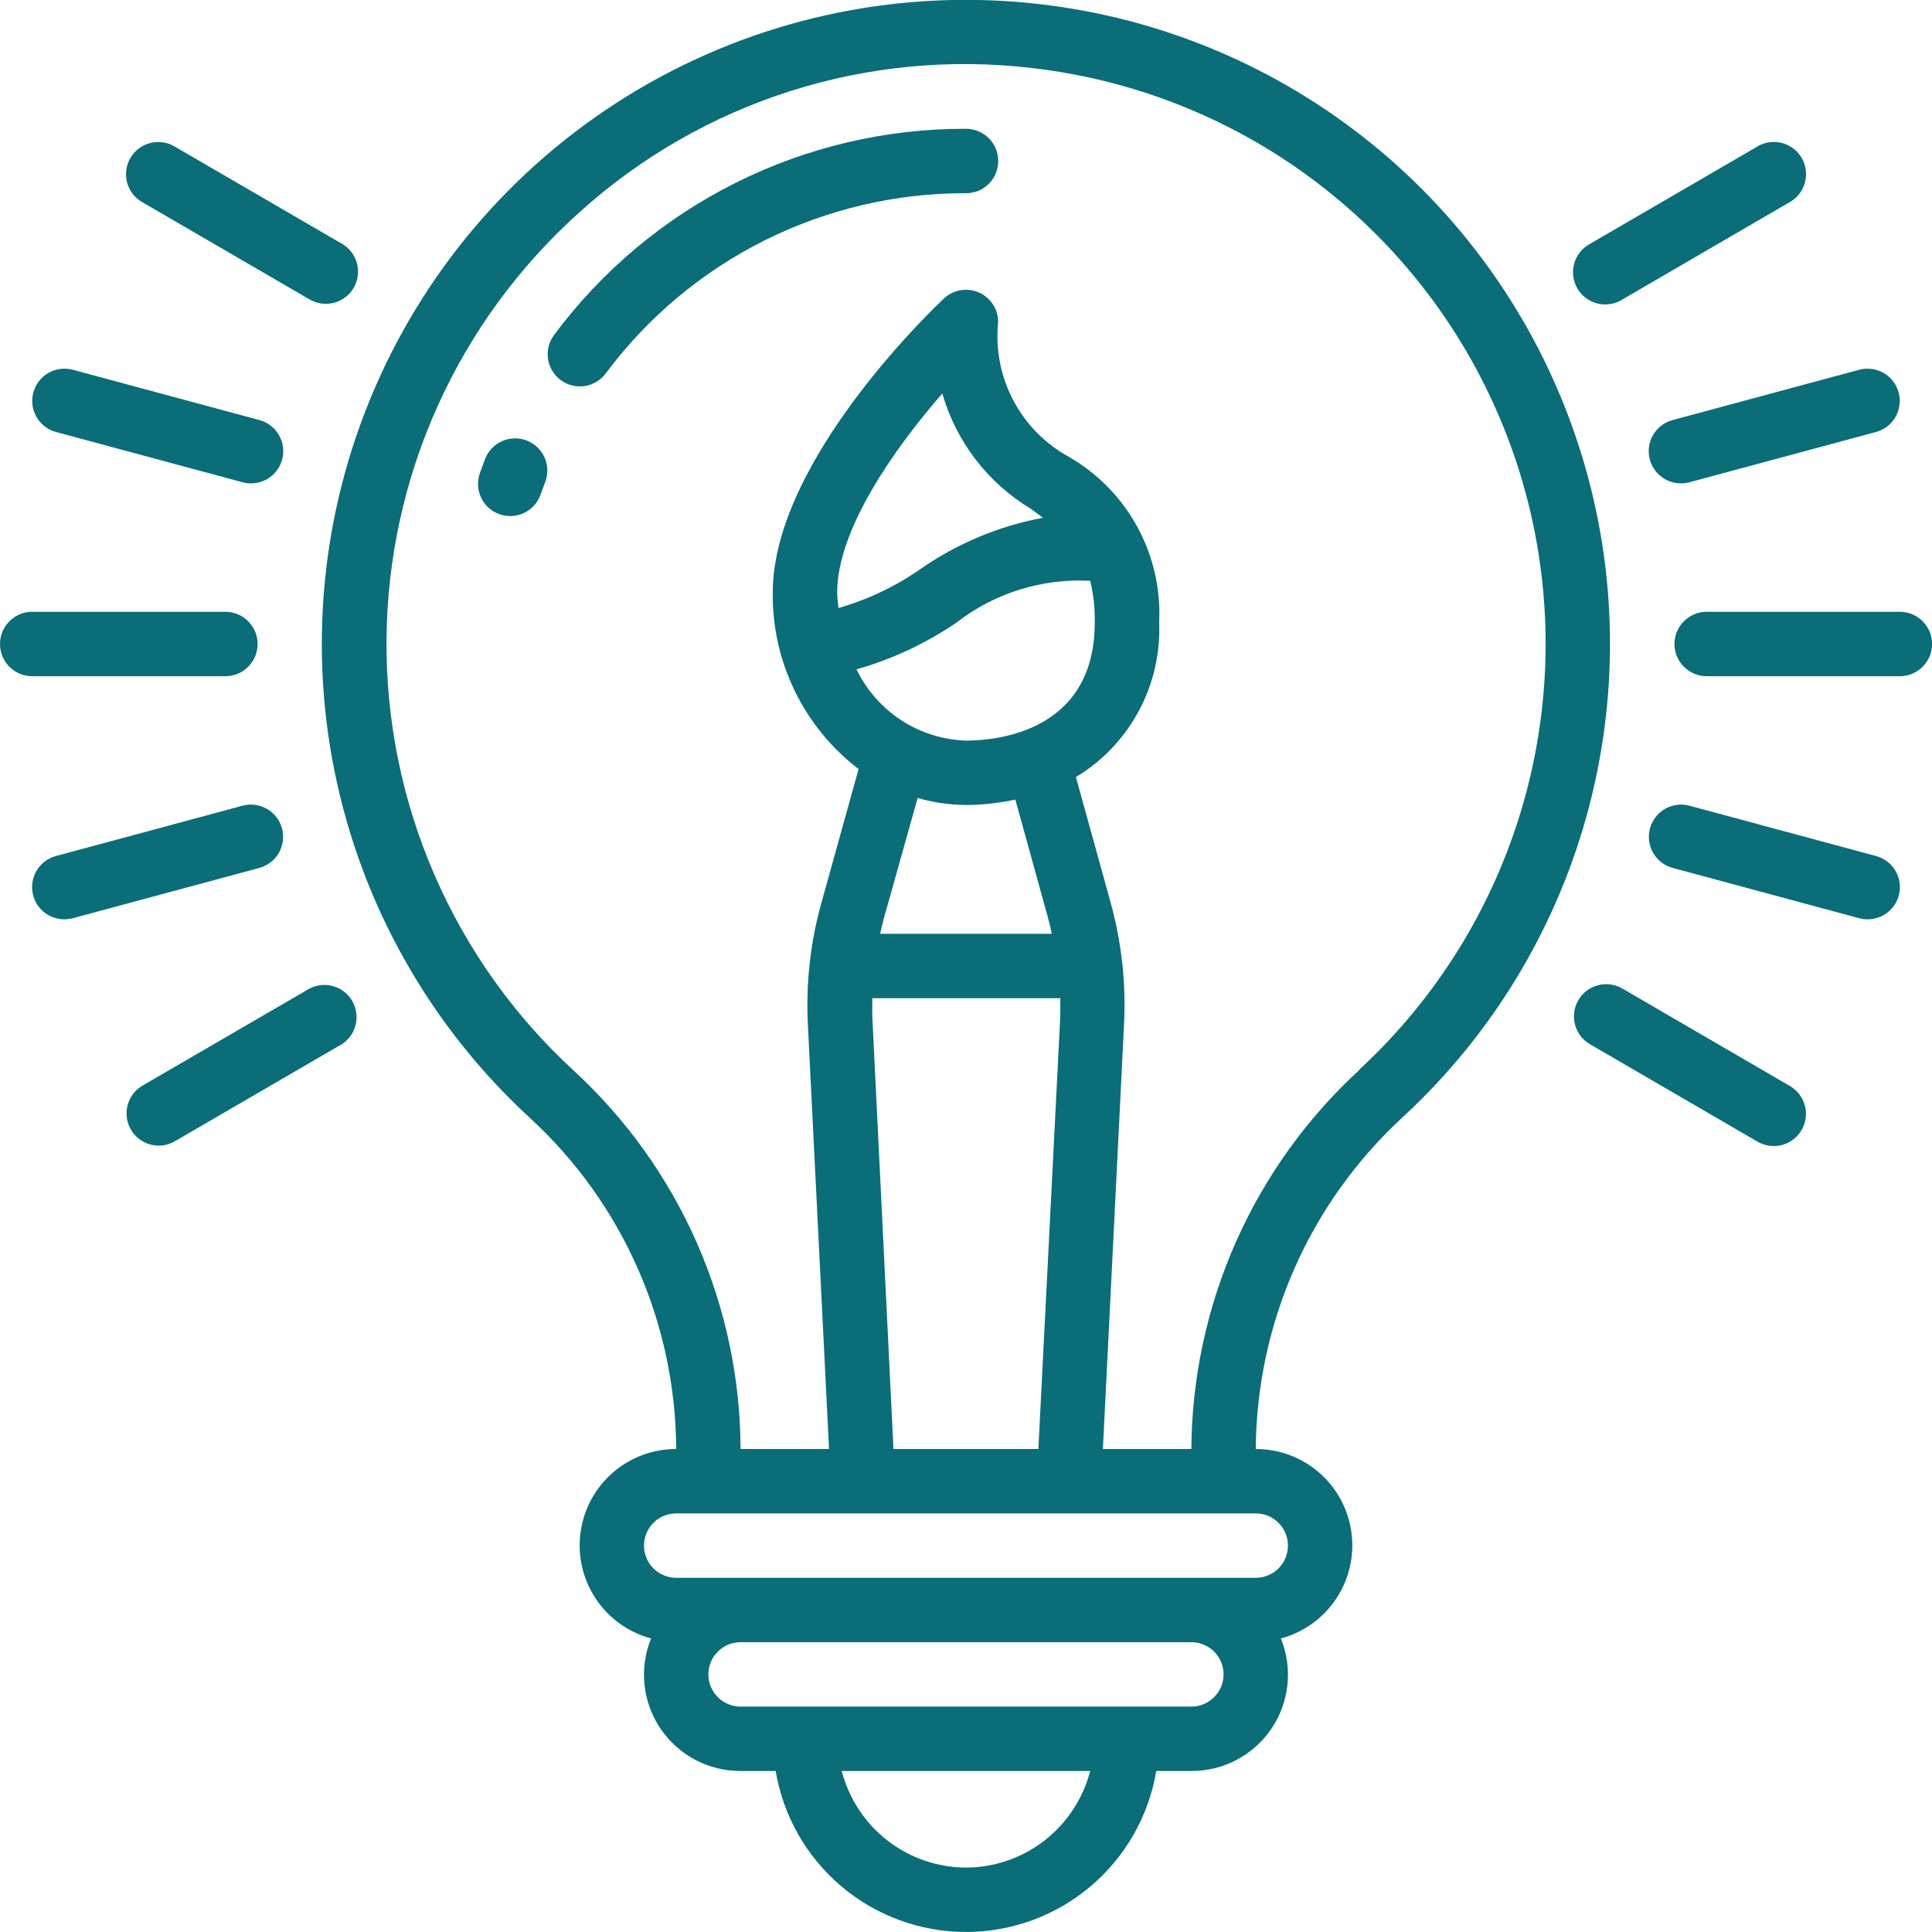
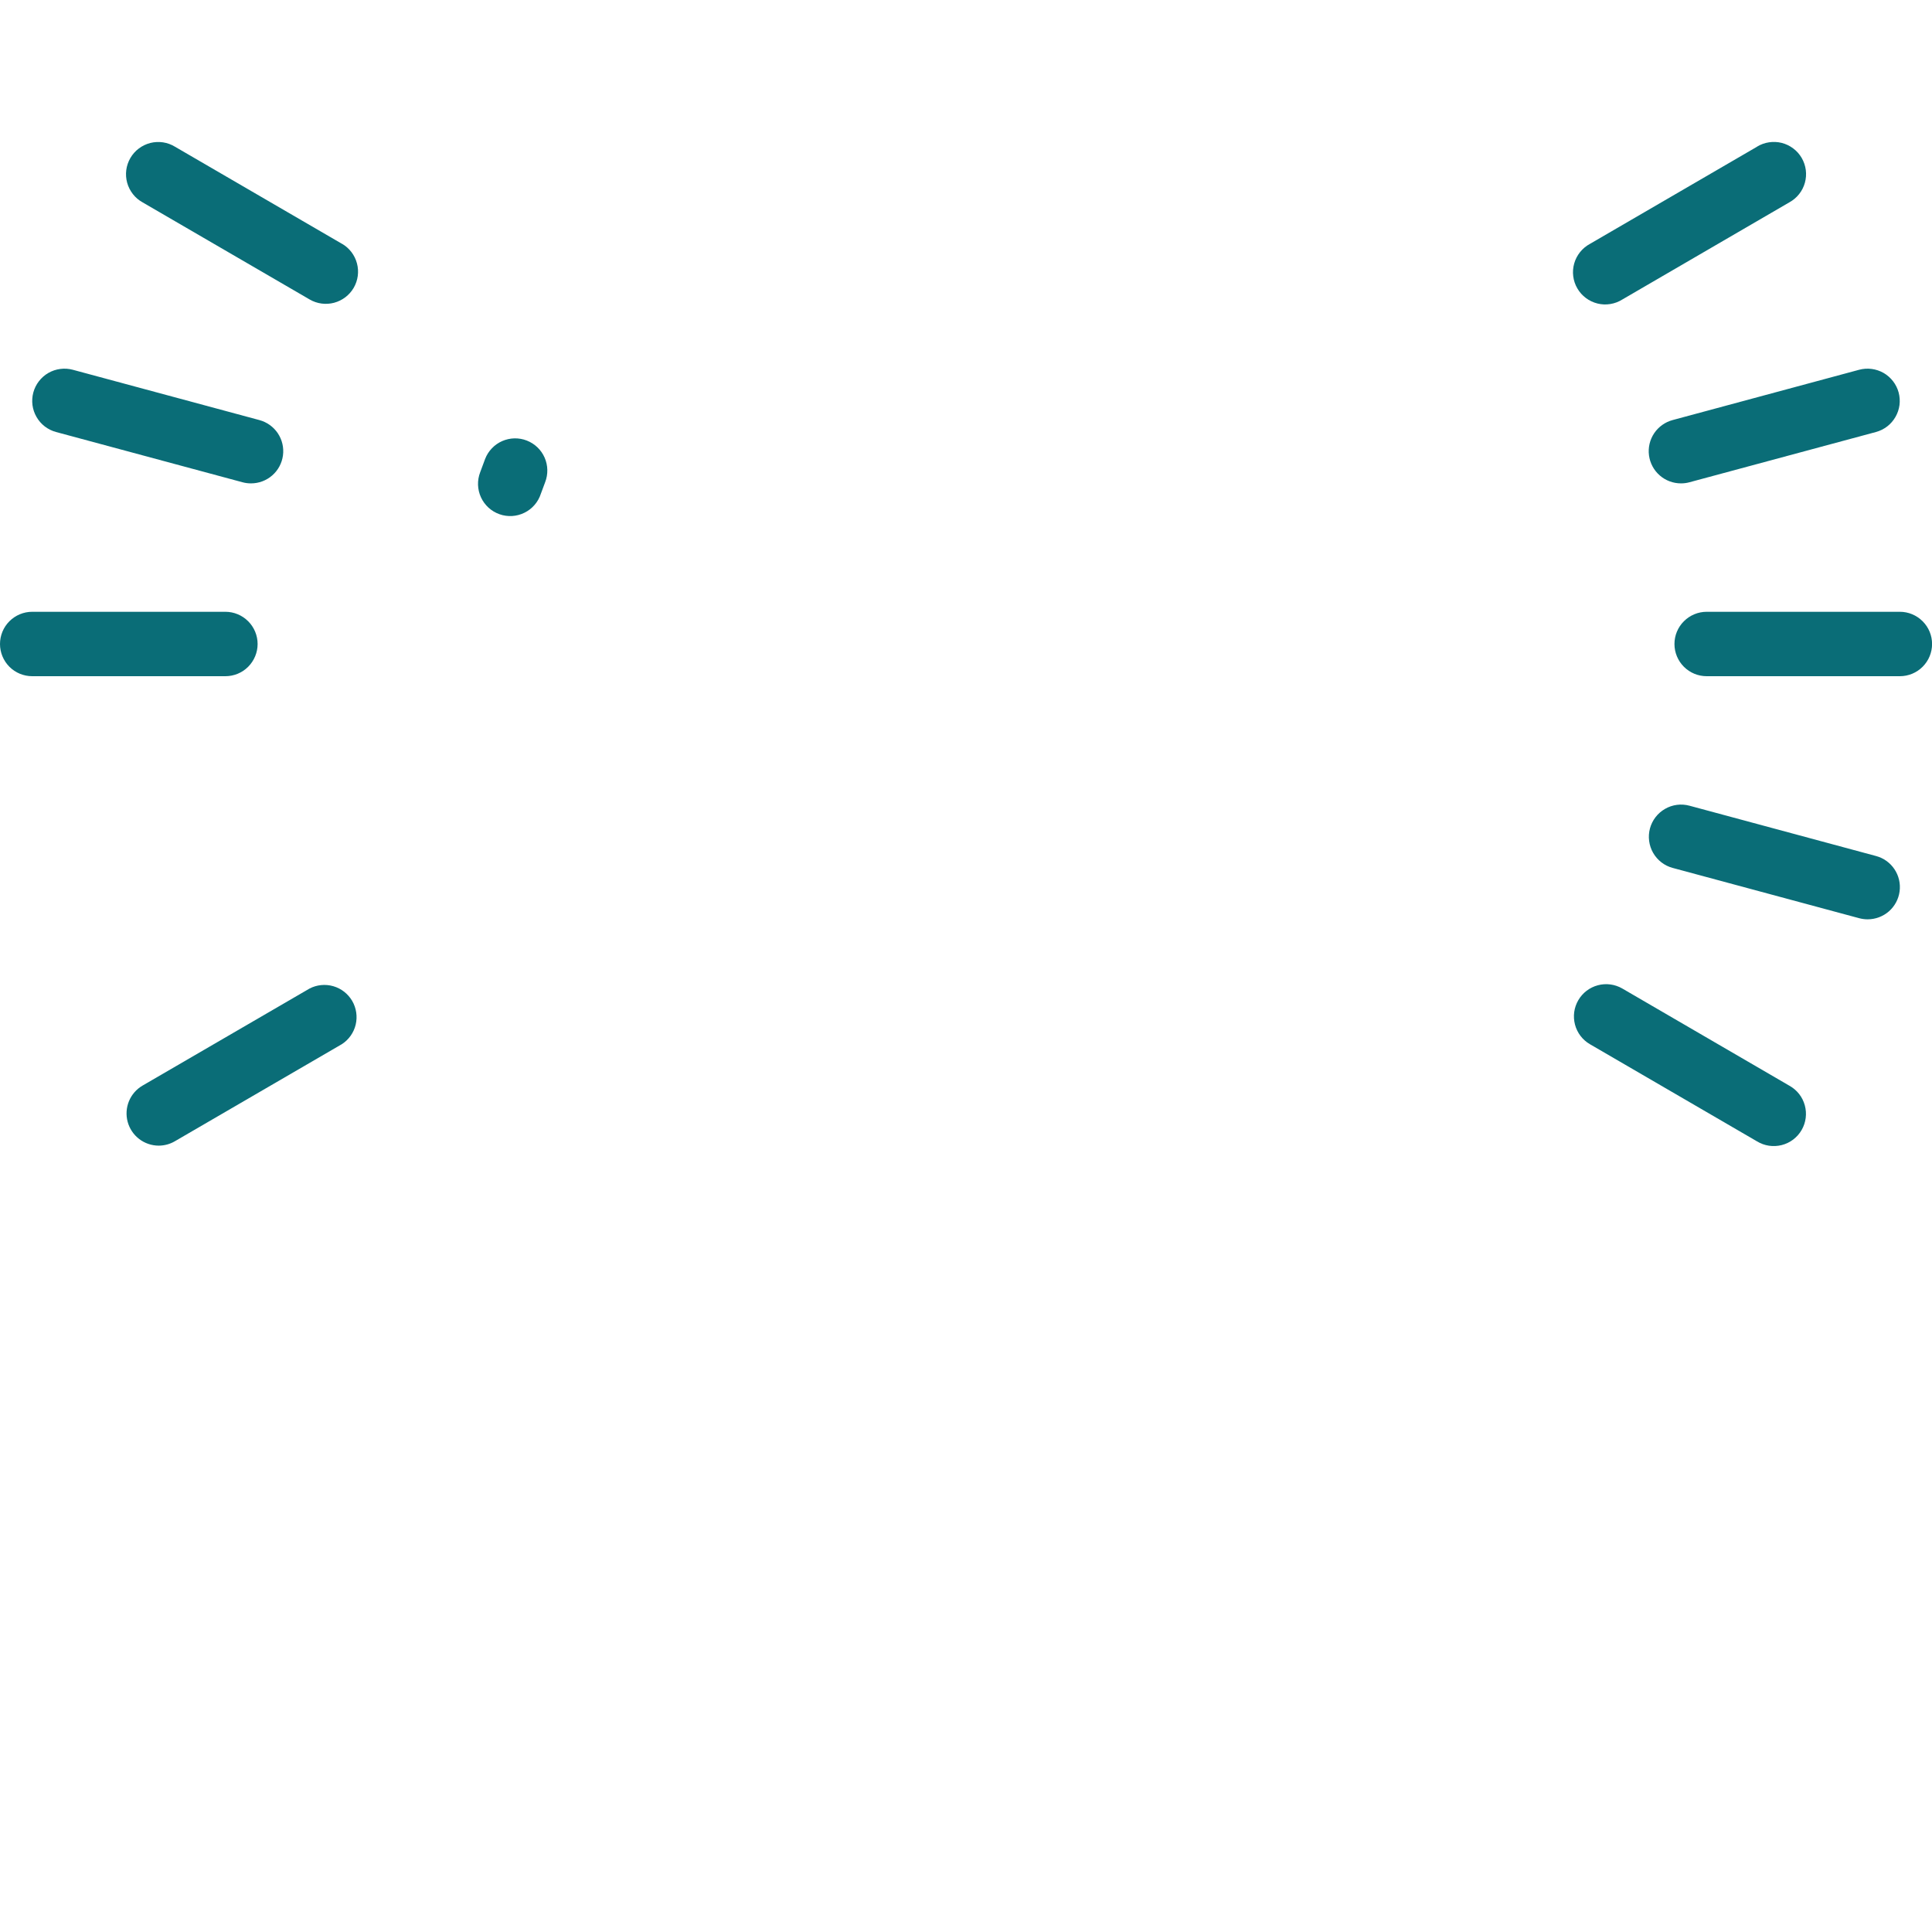
<svg xmlns="http://www.w3.org/2000/svg" width="56" height="56" viewBox="0 0 56 56" fill="none">
  <g clip-path="url(#clip0_708_12741)">
-     <path d="M30.114 0.117C26.199 -0.331 22.242 0.472 18.812 2.411C15.381 4.35 12.652 7.324 11.015 10.909C9.378 14.493 8.917 18.504 9.699 22.366C10.481 26.229 12.465 29.744 15.367 32.41C16.695 33.631 17.756 35.113 18.484 36.763C19.212 38.413 19.592 40.196 19.599 42C18.921 41.999 18.266 42.245 17.755 42.691C17.245 43.138 16.915 43.755 16.826 44.427C16.737 45.099 16.895 45.781 17.272 46.345C17.648 46.908 18.217 47.316 18.872 47.492C18.699 47.916 18.634 48.376 18.681 48.832C18.729 49.288 18.888 49.725 19.144 50.104C19.401 50.484 19.747 50.795 20.151 51.009C20.556 51.223 21.008 51.335 21.466 51.333H22.483C22.702 52.638 23.377 53.822 24.387 54.676C25.396 55.53 26.676 55.999 27.999 55.999C29.322 55.999 30.602 55.53 31.611 54.676C32.621 53.822 33.296 52.638 33.515 51.333H34.532C34.99 51.335 35.442 51.224 35.847 51.009C36.252 50.795 36.598 50.484 36.854 50.105C37.111 49.725 37.27 49.288 37.317 48.832C37.365 48.377 37.3 47.916 37.127 47.492C37.782 47.316 38.351 46.908 38.727 46.344C39.104 45.78 39.262 45.099 39.173 44.426C39.084 43.754 38.754 43.137 38.243 42.691C37.733 42.244 37.077 41.999 36.399 42C36.411 40.189 36.797 38.4 37.53 36.744C38.264 35.089 39.331 33.602 40.664 32.376C43.29 29.951 45.165 26.823 46.065 23.363C46.965 19.904 46.853 16.258 45.742 12.861C44.63 9.463 42.567 6.456 39.797 4.197C37.026 1.938 33.666 0.522 30.114 0.117ZM27.999 54.133C27.174 54.13 26.373 53.854 25.721 53.347C25.07 52.841 24.605 52.132 24.398 51.333H31.6C31.393 52.132 30.928 52.841 30.277 53.347C29.625 53.854 28.824 54.13 27.999 54.133ZM34.532 49.467H21.466C21.218 49.467 20.981 49.368 20.806 49.193C20.631 49.018 20.532 48.781 20.532 48.533C20.532 48.286 20.631 48.048 20.806 47.873C20.981 47.698 21.218 47.6 21.466 47.6H34.532C34.78 47.6 35.017 47.698 35.192 47.873C35.367 48.048 35.466 48.286 35.466 48.533C35.466 48.781 35.367 49.018 35.192 49.193C35.017 49.368 34.78 49.467 34.532 49.467ZM37.332 44.8C37.332 45.047 37.234 45.285 37.059 45.46C36.884 45.635 36.647 45.733 36.399 45.733H19.599C19.352 45.733 19.114 45.635 18.939 45.46C18.764 45.285 18.666 45.047 18.666 44.8C18.666 44.553 18.764 44.315 18.939 44.14C19.114 43.965 19.352 43.867 19.599 43.867H36.399C36.647 43.867 36.884 43.965 37.059 44.14C37.234 44.315 37.332 44.553 37.332 44.8ZM24.266 17.173C24.266 15.342 25.934 12.989 27.313 11.405C27.716 12.806 28.636 14.001 29.885 14.751C30.005 14.839 30.119 14.923 30.232 15.008C28.961 15.245 27.754 15.748 26.692 16.485C25.964 16.995 25.156 17.38 24.302 17.625C24.292 17.475 24.266 17.328 24.266 17.173ZM27.719 18.049C28.825 17.19 30.204 16.759 31.602 16.835C31.696 17.231 31.74 17.637 31.732 18.044C31.732 21.219 28.875 21.467 27.999 21.467C27.332 21.445 26.684 21.241 26.124 20.877C25.565 20.512 25.116 20.002 24.826 19.401C25.857 19.109 26.834 18.653 27.719 18.049ZM26.599 23.129C27.054 23.262 27.525 23.33 27.999 23.333C28.48 23.331 28.96 23.278 29.43 23.176L30.393 26.66C30.43 26.795 30.457 26.931 30.486 27.067H25.512C25.544 26.926 25.572 26.787 25.611 26.645L26.599 23.129ZM25.292 29.614C25.28 29.387 25.28 29.16 25.285 28.933H30.734C30.738 29.154 30.734 29.375 30.726 29.596L30.098 42H25.898L25.292 29.614ZM39.408 31.006C37.884 32.406 36.664 34.104 35.825 35.995C34.986 37.887 34.546 39.931 34.532 42H31.968L32.581 29.691C32.641 28.502 32.51 27.312 32.193 26.164L31.186 22.524C31.953 22.062 32.581 21.402 33.006 20.614C33.43 19.826 33.635 18.939 33.599 18.044C33.647 17.081 33.429 16.123 32.968 15.276C32.507 14.429 31.821 13.726 30.986 13.244C30.296 12.867 29.733 12.295 29.368 11.599C29.003 10.903 28.851 10.115 28.932 9.333C28.932 9.151 28.879 8.973 28.78 8.821C28.68 8.669 28.538 8.549 28.371 8.477C28.204 8.404 28.019 8.382 27.84 8.413C27.661 8.444 27.494 8.527 27.361 8.651C27.159 8.841 22.399 13.328 22.399 17.173C22.386 18.161 22.605 19.138 23.037 20.027C23.469 20.916 24.102 21.691 24.887 22.291L23.816 26.143C23.49 27.302 23.355 28.506 23.417 29.708L24.03 42H21.466C21.458 39.938 21.025 37.899 20.193 36.012C19.361 34.125 18.148 32.43 16.63 31.033C14.905 29.447 13.531 27.517 12.597 25.368C11.662 23.219 11.187 20.898 11.203 18.554C11.219 16.211 11.725 13.896 12.689 11.76C13.653 9.624 15.053 7.713 16.799 6.15C18.56 4.559 20.641 3.363 22.902 2.642C25.163 1.922 27.553 1.693 29.91 1.972C33.106 2.338 36.13 3.613 38.622 5.647C41.114 7.68 42.97 10.387 43.97 13.445C44.969 16.503 45.069 19.783 44.259 22.896C43.448 26.009 41.761 28.824 39.398 31.006H39.408Z" fill="#0A6D77" />
-     <path d="M28.001 3.733C25.682 3.726 23.394 4.263 21.321 5.3C19.247 6.337 17.446 7.847 16.062 9.707C15.913 9.905 15.849 10.154 15.884 10.399C15.919 10.644 16.05 10.865 16.248 11.013C16.446 11.162 16.695 11.226 16.94 11.191C17.185 11.156 17.407 11.025 17.555 10.827C18.766 9.199 20.342 7.879 22.156 6.971C23.971 6.064 25.972 5.594 28.001 5.6C28.248 5.6 28.486 5.502 28.661 5.327C28.836 5.152 28.934 4.914 28.934 4.667C28.934 4.419 28.836 4.182 28.661 4.007C28.486 3.832 28.248 3.733 28.001 3.733Z" fill="#0A6D77" />
    <path d="M15.27 12.77C15.156 12.725 15.034 12.704 14.912 12.706C14.789 12.709 14.668 12.736 14.556 12.785C14.444 12.834 14.342 12.905 14.258 12.994C14.173 13.082 14.106 13.187 14.062 13.301C14.012 13.43 13.964 13.559 13.918 13.689C13.873 13.806 13.852 13.93 13.856 14.055C13.86 14.179 13.889 14.302 13.941 14.415C13.993 14.529 14.068 14.63 14.16 14.715C14.252 14.799 14.36 14.863 14.478 14.905C14.595 14.947 14.72 14.964 14.845 14.957C14.97 14.949 15.091 14.917 15.203 14.861C15.315 14.806 15.415 14.729 15.496 14.634C15.577 14.54 15.639 14.43 15.677 14.311C15.717 14.199 15.758 14.088 15.801 13.978C15.891 13.747 15.885 13.49 15.786 13.264C15.686 13.037 15.501 12.86 15.27 12.77Z" fill="#0A6D77" />
    <path d="M55.069 17.733H49.468C49.221 17.733 48.984 17.832 48.809 18.007C48.633 18.182 48.535 18.419 48.535 18.667C48.535 18.914 48.633 19.151 48.809 19.327C48.984 19.502 49.221 19.6 49.468 19.6H55.069C55.316 19.6 55.553 19.502 55.728 19.327C55.904 19.151 56.002 18.914 56.002 18.667C56.002 18.419 55.904 18.182 55.728 18.007C55.553 17.832 55.316 17.733 55.069 17.733Z" fill="#0A6D77" />
    <path d="M48.968 13.979L54.375 12.522C54.493 12.49 54.604 12.435 54.702 12.36C54.799 12.285 54.88 12.192 54.941 12.085C55.002 11.979 55.042 11.862 55.058 11.74C55.073 11.618 55.065 11.495 55.033 11.376C55.001 11.258 54.946 11.147 54.871 11.05C54.796 10.953 54.703 10.871 54.597 10.81C54.49 10.749 54.373 10.71 54.252 10.694C54.13 10.678 54.006 10.686 53.888 10.718L48.481 12.176C48.262 12.235 48.072 12.371 47.946 12.559C47.82 12.748 47.767 12.976 47.797 13.2C47.827 13.425 47.937 13.631 48.108 13.78C48.278 13.929 48.497 14.011 48.724 14.011C48.806 14.011 48.889 14.001 48.968 13.979Z" fill="#0A6D77" />
    <path d="M50.928 4.253L46.087 7.068C45.977 7.127 45.879 7.208 45.8 7.306C45.722 7.404 45.663 7.516 45.629 7.637C45.595 7.757 45.585 7.884 45.601 8.008C45.617 8.133 45.657 8.253 45.721 8.361C45.784 8.47 45.868 8.564 45.969 8.639C46.069 8.714 46.184 8.768 46.306 8.798C46.428 8.828 46.554 8.833 46.678 8.812C46.802 8.792 46.92 8.747 47.026 8.68L51.867 5.864C51.976 5.804 52.072 5.723 52.149 5.625C52.226 5.528 52.283 5.416 52.316 5.296C52.349 5.176 52.358 5.051 52.342 4.927C52.326 4.804 52.285 4.685 52.223 4.578C52.16 4.47 52.077 4.376 51.977 4.302C51.878 4.227 51.765 4.173 51.644 4.142C51.524 4.112 51.398 4.106 51.275 4.125C51.153 4.143 51.035 4.186 50.928 4.251V4.253Z" fill="#0A6D77" />
    <path d="M54.135 26.647C54.361 26.647 54.58 26.565 54.751 26.416C54.921 26.267 55.032 26.06 55.061 25.836C55.091 25.611 55.038 25.383 54.912 25.195C54.786 25.006 54.596 24.87 54.377 24.812L48.971 23.354C48.731 23.289 48.476 23.322 48.262 23.446C48.047 23.569 47.89 23.773 47.825 24.012C47.761 24.251 47.794 24.506 47.917 24.721C48.041 24.936 48.244 25.093 48.483 25.157L53.89 26.615C53.97 26.636 54.052 26.647 54.135 26.647Z" fill="#0A6D77" />
    <path d="M47.024 28.653C46.81 28.529 46.555 28.494 46.316 28.558C46.077 28.621 45.872 28.777 45.748 28.991C45.623 29.205 45.589 29.459 45.652 29.699C45.715 29.938 45.871 30.143 46.085 30.267L50.926 33.082C51.032 33.147 51.15 33.19 51.273 33.209C51.396 33.227 51.522 33.221 51.642 33.191C51.763 33.161 51.876 33.106 51.975 33.032C52.074 32.957 52.158 32.863 52.22 32.756C52.283 32.648 52.323 32.529 52.339 32.406C52.355 32.283 52.346 32.158 52.313 32.038C52.28 31.918 52.224 31.806 52.147 31.708C52.07 31.611 51.974 31.529 51.865 31.469L47.024 28.653Z" fill="#0A6D77" />
    <path d="M0 18.667C0 18.914 0.098 19.151 0.273 19.327C0.448 19.502 0.686 19.6 0.933 19.6H6.533C6.781 19.6 7.018 19.502 7.193 19.327C7.368 19.151 7.467 18.914 7.467 18.667C7.467 18.419 7.368 18.182 7.193 18.007C7.018 17.832 6.781 17.733 6.533 17.733H0.933C0.686 17.733 0.448 17.832 0.273 18.007C0.098 18.182 0 18.419 0 18.667Z" fill="#0A6D77" />
    <path d="M0.966 11.376C0.934 11.495 0.926 11.618 0.941 11.74C0.957 11.862 0.997 11.979 1.058 12.085C1.119 12.192 1.2 12.285 1.297 12.36C1.395 12.435 1.506 12.49 1.624 12.522L7.031 13.979C7.111 14.001 7.193 14.011 7.275 14.011C7.502 14.011 7.721 13.929 7.891 13.78C8.062 13.631 8.172 13.425 8.202 13.2C8.232 12.976 8.179 12.748 8.053 12.559C7.927 12.371 7.737 12.235 7.518 12.176L2.111 10.718C1.993 10.686 1.869 10.678 1.748 10.694C1.626 10.709 1.509 10.749 1.402 10.81C1.296 10.871 1.203 10.953 1.128 11.05C1.053 11.147 0.998 11.258 0.966 11.376Z" fill="#0A6D77" />
    <path d="M9.914 7.068L5.073 4.253C4.967 4.188 4.849 4.145 4.726 4.126C4.603 4.108 4.478 4.114 4.357 4.144C4.237 4.175 4.124 4.229 4.024 4.304C3.925 4.378 3.842 4.472 3.779 4.58C3.717 4.687 3.676 4.806 3.66 4.929C3.644 5.052 3.653 5.178 3.686 5.298C3.719 5.417 3.776 5.529 3.853 5.627C3.93 5.725 4.025 5.806 4.134 5.866L8.975 8.68C9.189 8.805 9.444 8.839 9.683 8.776C9.923 8.712 10.127 8.557 10.252 8.343C10.376 8.129 10.411 7.874 10.347 7.635C10.284 7.395 10.128 7.191 9.914 7.066V7.068Z" fill="#0A6D77" />
-     <path d="M8.174 24.013C8.142 23.894 8.087 23.783 8.012 23.686C7.937 23.589 7.844 23.507 7.738 23.446C7.631 23.385 7.514 23.345 7.392 23.329C7.271 23.313 7.147 23.322 7.029 23.354L1.622 24.812C1.403 24.87 1.213 25.006 1.087 25.195C0.961 25.384 0.908 25.611 0.938 25.836C0.968 26.061 1.078 26.267 1.249 26.416C1.42 26.565 1.639 26.647 1.865 26.647C1.948 26.647 2.03 26.636 2.11 26.615L7.517 25.157C7.755 25.092 7.959 24.936 8.082 24.721C8.205 24.506 8.238 24.252 8.174 24.013Z" fill="#0A6D77" />
    <path d="M4.602 33.207C4.766 33.206 4.927 33.163 5.068 33.08L9.91 30.265C10.111 30.135 10.254 29.932 10.31 29.699C10.365 29.466 10.329 29.22 10.209 29.013C10.088 28.806 9.893 28.653 9.663 28.586C9.432 28.519 9.185 28.543 8.973 28.653L4.131 31.467C3.954 31.57 3.816 31.729 3.738 31.918C3.66 32.108 3.647 32.318 3.7 32.516C3.753 32.713 3.87 32.888 4.032 33.013C4.194 33.138 4.393 33.206 4.598 33.207H4.602Z" fill="#0A6D77" />
  </g>
  <defs>
    <clipPath id="clip0_708_12741">
      <rect width="56" height="56" fill="white" />
    </clipPath>
  </defs>
</svg>